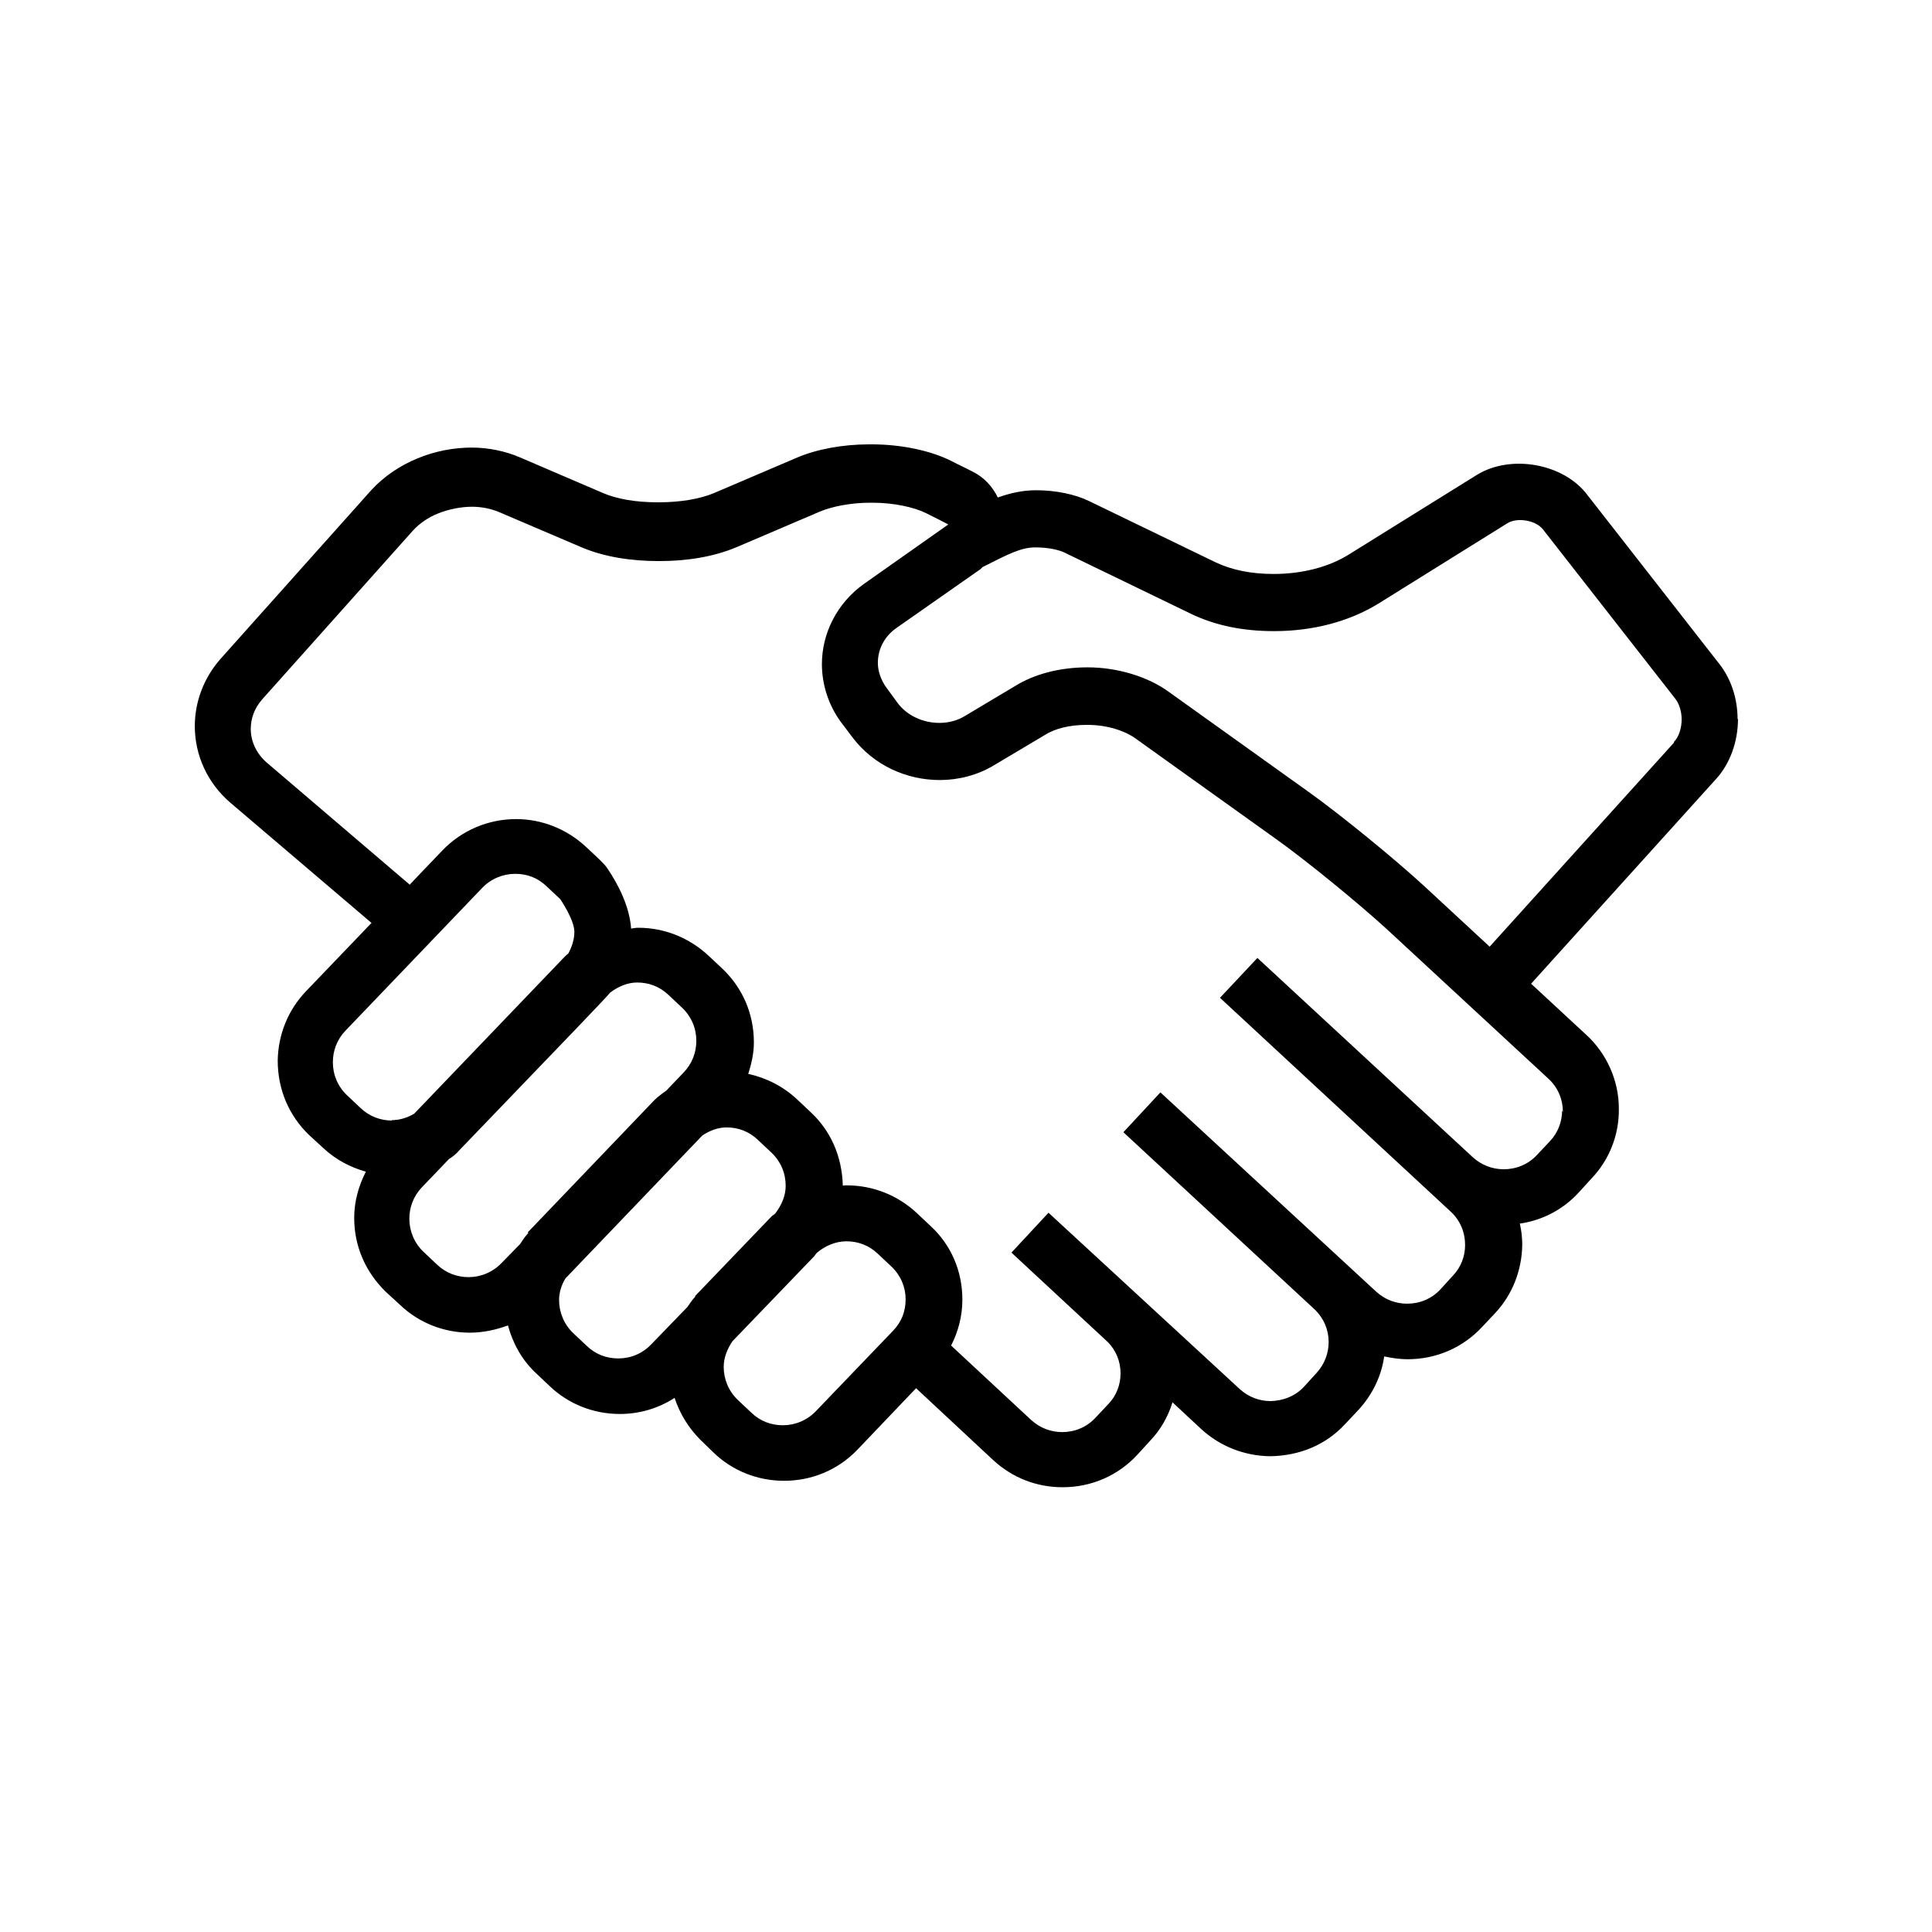
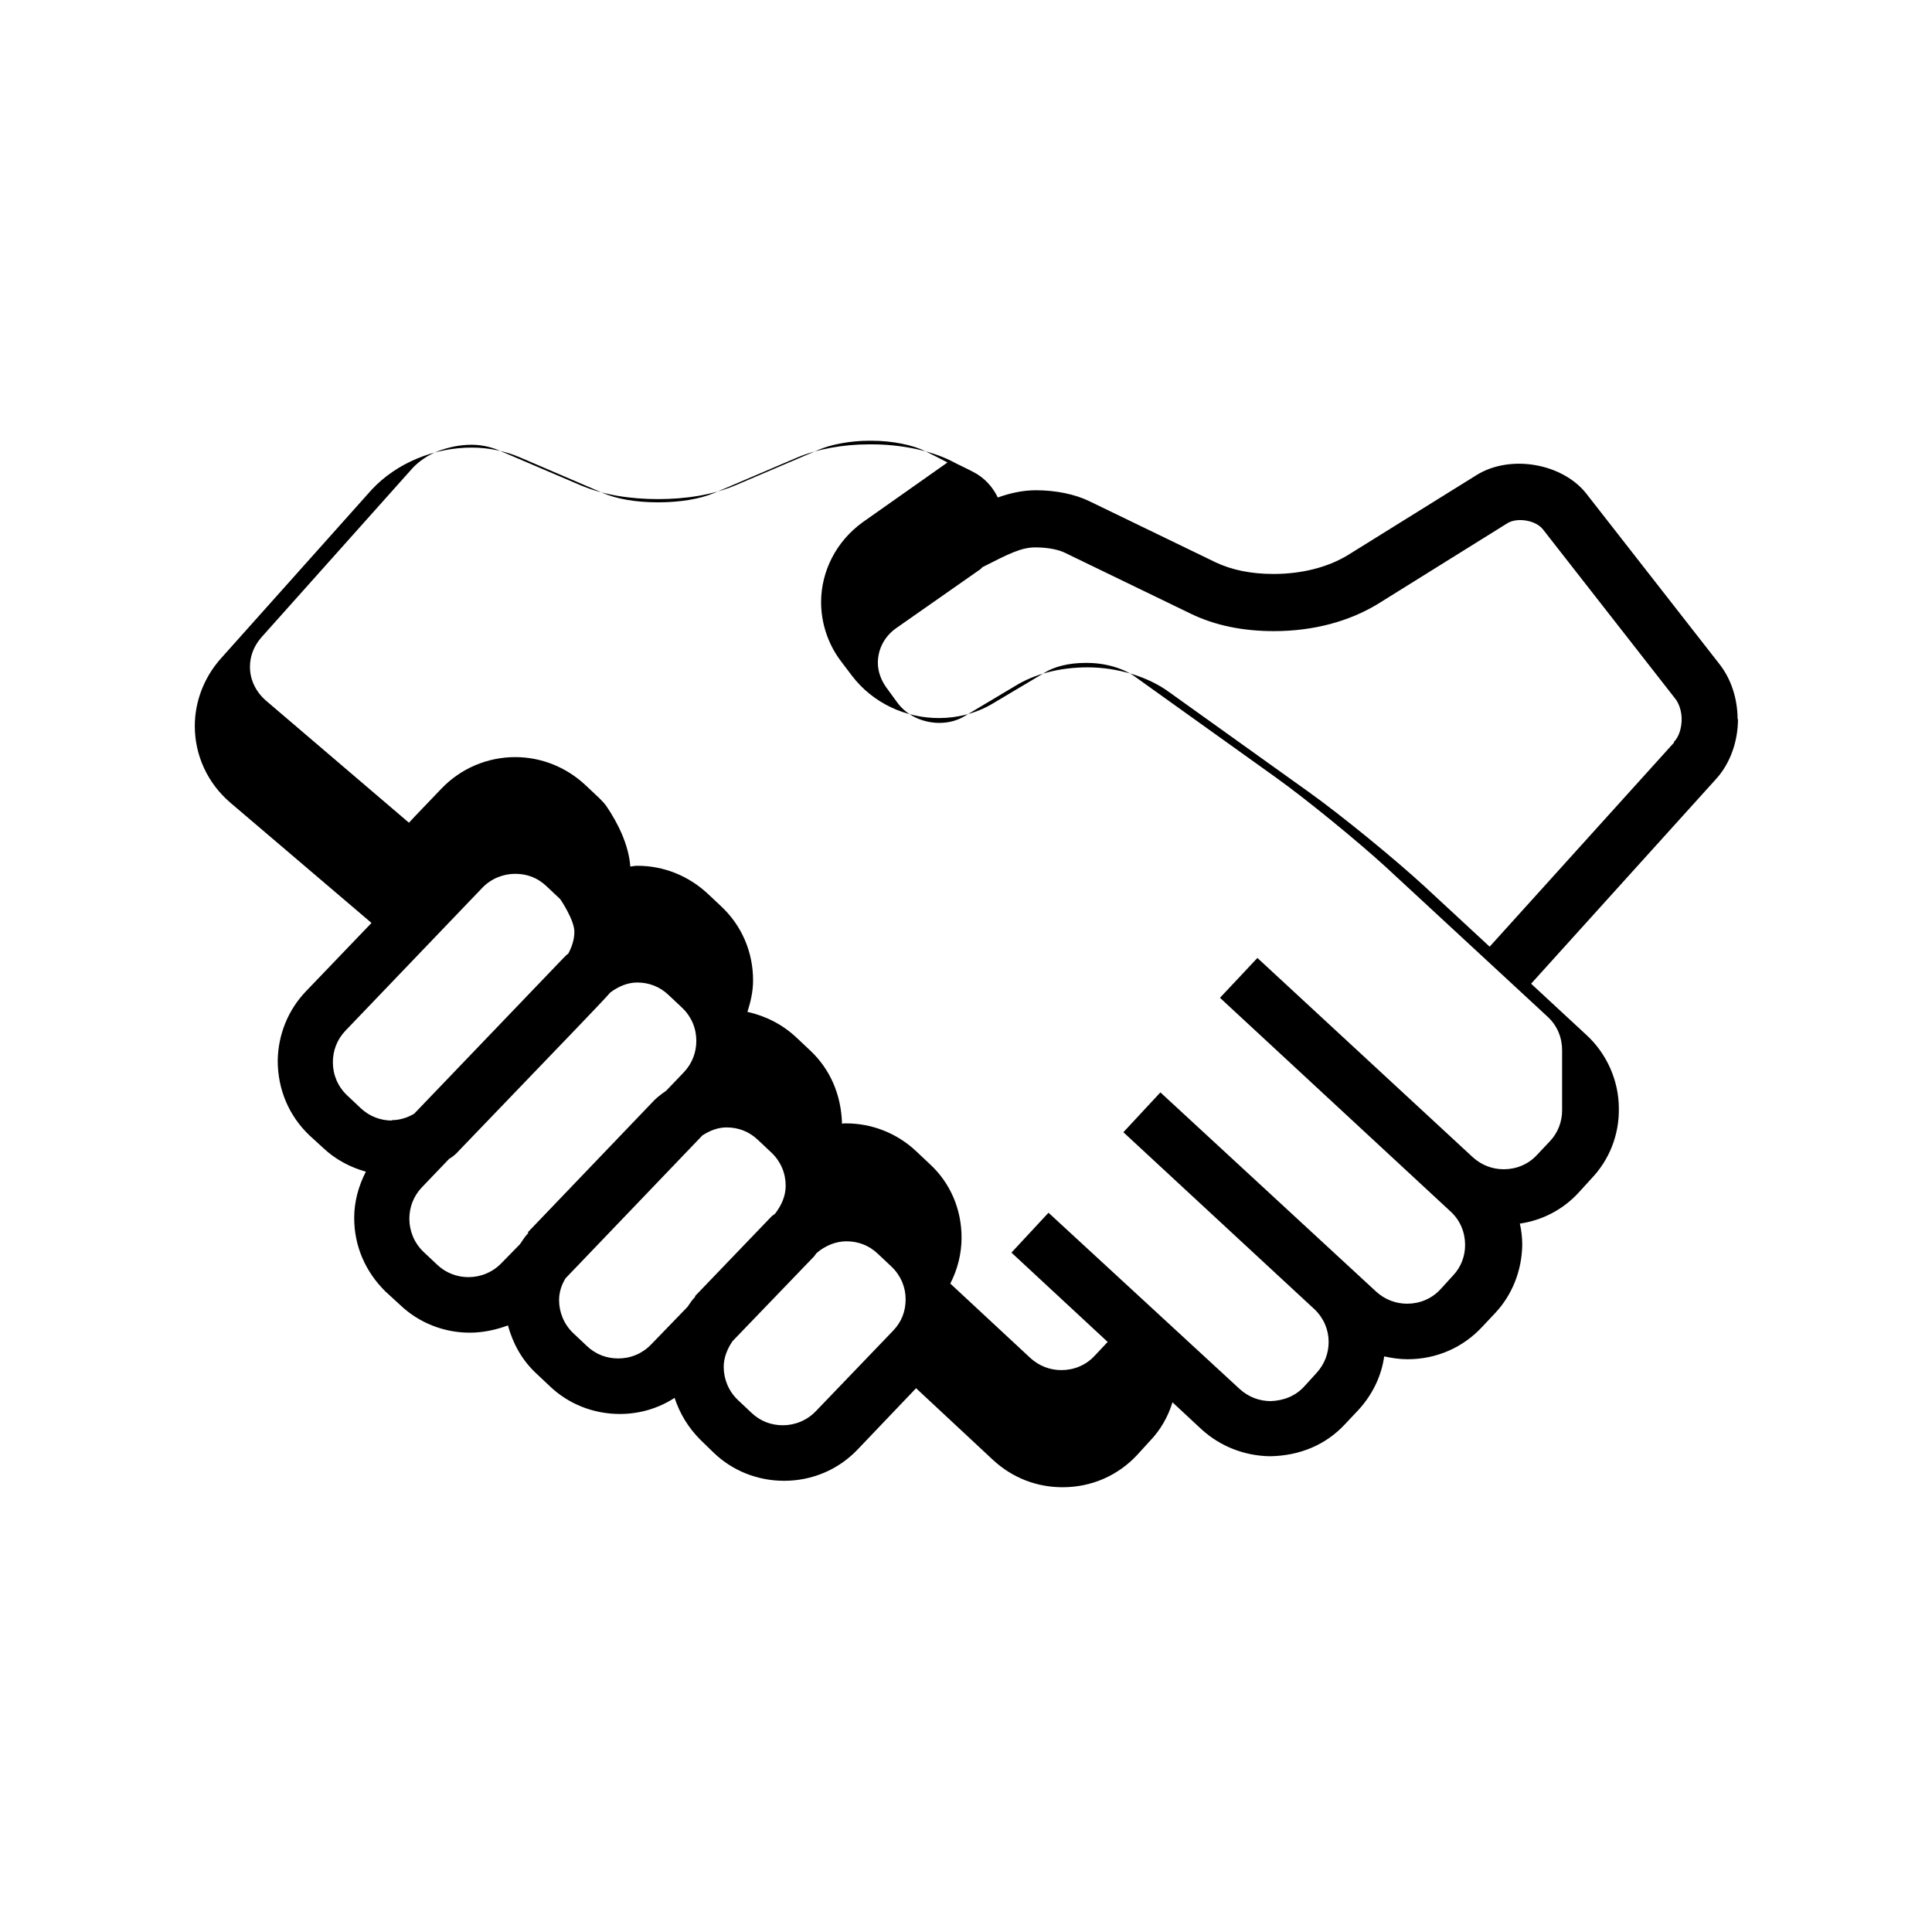
<svg xmlns="http://www.w3.org/2000/svg" id="Layer_1" data-name="Layer 1" viewBox="0 0 48 48">
  <defs>
    <style>
      .cls-1 {
        fill: url(#linear-gradient);
        stroke-width: 0px;
      }
    </style>
    <linearGradient id="linear-gradient" x1="4.83" y1="24" x2="43.17" y2="24" gradientUnits="userSpaceOnUse">
      <stop offset=".08" stop-color="#000" />
      <stop offset=".5" stop-color="#000" />
      <stop offset=".96" stop-color="#000" />
    </linearGradient>
  </defs>
-   <path class="cls-1" d="m43.17,17.87c0-.51-.16-1-.45-1.37l-3.28-4.2c-.59-.79-1.91-1.02-2.75-.5l-3.2,1.99c-.49.3-1.14.47-1.85.47-.56,0-1.04-.1-1.44-.29l-3.14-1.52c-.35-.17-.83-.27-1.32-.27-.33,0-.64.07-.95.18-.13-.27-.34-.5-.62-.64-.17-.09-.35-.17-.54-.27-.52-.26-1.25-.41-1.97-.41h-.07c-.65,0-1.3.12-1.79.33l-2.06.88c-.36.15-.84.23-1.39.23s-1.03-.08-1.39-.24l-2.05-.88c-.35-.15-.77-.24-1.19-.24-.45,0-.92.09-1.35.27-.44.18-.83.45-1.13.77l-3.77,4.22c-.41.47-.63,1.06-.63,1.66,0,.73.32,1.42.88,1.9l3.51,2.99-1.63,1.7c-.44.46-.69,1.07-.7,1.72,0,.72.28,1.37.78,1.85l.36.33c.3.28.66.47,1.05.58-.18.35-.29.74-.29,1.15,0,.7.28,1.34.78,1.83l.36.33c.46.44,1.08.69,1.73.69.33,0,.65-.07.95-.18.12.44.34.85.69,1.18l.35.33c.46.44,1.08.69,1.74.69.49,0,.96-.14,1.36-.4.13.39.34.74.64,1.04l.34.33c.46.44,1.08.69,1.74.69.69,0,1.34-.27,1.82-.77l1.46-1.53,1.92,1.79c.48.44,1.08.67,1.72.67.72,0,1.38-.29,1.86-.81l.31-.34c.26-.27.45-.6.56-.96l.72.67c.46.42,1.06.66,1.7.67.75-.01,1.4-.29,1.87-.8l.33-.35c.34-.37.57-.83.64-1.33.19.04.38.07.58.07.72,0,1.38-.29,1.86-.81l.32-.34c.42-.45.66-1.05.67-1.69,0-.18-.02-.36-.06-.53.56-.08,1.08-.35,1.47-.78l.31-.34c.44-.46.69-1.08.68-1.74,0-.69-.3-1.37-.82-1.84l-1.36-1.26,4.59-5.08c.35-.38.55-.93.55-1.5ZM9.74,27.84c-.28,0-.56-.1-.78-.31l-.34-.32c-.23-.22-.35-.51-.35-.82,0-.28.1-.56.31-.78l3.4-3.55c.22-.23.52-.35.82-.35s.56.1.78.31l.34.32s.35.51.35.81c0,.19-.06.37-.15.54-.01.01-.02.02-.04.03-.03.03-.05.05-.08.08-.1.1-2.43,2.54-3.71,3.87-.17.1-.36.16-.56.16Zm3.39,2.79s-.05.05-.07.08c-.05.06-.09.13-.14.2l-.46.47c-.22.23-.52.35-.82.35-.28,0-.56-.1-.78-.31l-.34-.32c-.23-.22-.35-.52-.35-.82,0-.28.1-.56.31-.78,0,0,.27-.28.68-.71.02-.01.03-.02.05-.03.07-.05.13-.1.19-.17,2.99-3.11,3.6-3.74,3.76-3.93.2-.15.43-.25.67-.25.29,0,.56.1.78.31l.34.32c.23.22.35.51.35.82,0,.28-.1.56-.31.78l-.44.46c-.07.05-.13.09-.2.15-.03.02-.05.05-.08.07l-3.16,3.3Zm4.15,1.58c-.08.08-.14.17-.2.26l-.9.93c-.22.23-.51.35-.82.35-.29,0-.56-.1-.78-.31l-.34-.32c-.23-.22-.35-.52-.35-.82,0-.19.06-.38.16-.54l3.4-3.55c.18-.12.39-.2.6-.2.29,0,.56.1.78.31l.34.32c.23.22.35.51.35.82,0,.25-.1.48-.26.69-.02.02-.05.04-.08.06l-1.92,2Zm2.99,2.85c-.22.23-.52.35-.82.35-.29,0-.56-.1-.78-.31l-.34-.32c-.23-.22-.35-.52-.35-.82,0-.23.09-.45.22-.64l2.03-2.11s.04-.06.06-.08c.21-.18.47-.29.74-.29.29,0,.56.1.78.31l.34.32c.23.22.35.51.35.81s-.1.56-.31.78l-1.92,2Zm18.54-7.47c0,.27-.1.55-.3.76l-.32.34c-.22.24-.52.36-.83.36-.28,0-.55-.1-.77-.3l-5.35-4.95-.93.99,5.73,5.31c.24.22.36.52.36.83,0,.28-.1.55-.3.76l-.31.34c-.22.24-.52.36-.83.36-.28,0-.55-.1-.77-.3l-5.36-4.95-.92.99,4.75,4.4c.23.22.35.51.35.81,0,.28-.1.55-.3.77l-.31.34c-.22.24-.52.35-.83.36-.28,0-.55-.1-.77-.3l-4.75-4.38-.92.99h0s.02.02.02.02l2.37,2.2c.21.21.32.49.32.78,0,.28-.1.55-.3.76l-.32.34c-.22.24-.52.36-.83.36-.28,0-.55-.1-.77-.3l-1.99-1.85c.18-.35.28-.74.28-1.14,0-.71-.28-1.36-.79-1.83l-.34-.32c-.48-.45-1.1-.69-1.74-.69-.04,0-.07,0-.1.01-.02-.73-.3-1.36-.79-1.82l-.34-.32c-.35-.33-.77-.54-1.22-.64.08-.25.14-.51.14-.78,0-.71-.28-1.36-.79-1.84l-.33-.31c-.48-.45-1.1-.7-1.75-.7-.06,0-.12.01-.18.02-.04-.56-.33-1.11-.58-1.48-.05-.08-.12-.15-.19-.22l-.34-.32c-.48-.45-1.1-.7-1.75-.7-.69,0-1.35.28-1.83.78l-.67.7s0,0,0,0l-.14.15-3.56-3.04c-.25-.22-.39-.52-.39-.83,0-.26.09-.51.28-.73l3.76-4.21c.15-.16.37-.32.63-.42.26-.1.55-.16.83-.16.24,0,.46.05.64.12l2.06.88c.58.25,1.26.35,1.94.35s1.35-.1,1.94-.35l2.06-.88c.31-.13.78-.22,1.24-.22.01,0,.02,0,.04,0,.01,0,.02,0,.03,0,.52,0,1.03.11,1.33.26.2.1.38.19.55.28l-2.1,1.48c-.67.48-1.04,1.23-1.04,1.99,0,.5.16,1.02.48,1.45l.28.37c.53.7,1.35,1.06,2.17,1.06.46,0,.94-.12,1.35-.37l1.26-.75c.25-.16.62-.25,1.02-.25,0,0,.02,0,.03,0,0,0,.02,0,.02,0,.46,0,.92.14,1.2.35l3.48,2.49c.77.55,2.04,1.59,2.74,2.23l4.02,3.72c.24.22.36.52.36.83Zm2.78-9.14l-4.58,5.07-1.62-1.5c-.75-.69-2.06-1.76-2.87-2.34l-3.48-2.49c-.52-.38-1.28-.61-2.02-.61-.7,0-1.33.17-1.81.47l-1.24.74c-.18.11-.4.17-.63.17-.42,0-.82-.19-1.05-.51l-.27-.37c-.13-.18-.21-.4-.21-.61,0-.35.17-.66.45-.86l2.1-1.47s.03-.03.05-.05h0c.65-.33.96-.49,1.31-.49h.01c.34,0,.6.07.72.13l3.14,1.52c.6.29,1.29.43,2.06.43.98,0,1.87-.24,2.59-.68l3.21-2c.24-.15.71-.08.89.16l3.29,4.21c.09.12.15.31.15.5,0,.22-.07.44-.19.56Z" />
+   <path class="cls-1" d="m43.17,17.87c0-.51-.16-1-.45-1.37l-3.28-4.2c-.59-.79-1.91-1.02-2.75-.5l-3.2,1.99c-.49.3-1.14.47-1.85.47-.56,0-1.04-.1-1.44-.29l-3.14-1.52c-.35-.17-.83-.27-1.32-.27-.33,0-.64.07-.95.18-.13-.27-.34-.5-.62-.64-.17-.09-.35-.17-.54-.27-.52-.26-1.25-.41-1.97-.41h-.07c-.65,0-1.3.12-1.79.33l-2.06.88c-.36.15-.84.23-1.39.23s-1.03-.08-1.39-.24l-2.05-.88c-.35-.15-.77-.24-1.19-.24-.45,0-.92.09-1.35.27-.44.18-.83.45-1.13.77l-3.77,4.22c-.41.47-.63,1.06-.63,1.66,0,.73.32,1.42.88,1.9l3.51,2.99-1.63,1.7c-.44.46-.69,1.07-.7,1.72,0,.72.28,1.37.78,1.85l.36.33c.3.28.66.47,1.05.58-.18.35-.29.74-.29,1.15,0,.7.28,1.34.78,1.83l.36.33c.46.44,1.08.69,1.73.69.33,0,.65-.07.95-.18.12.44.34.85.69,1.18l.35.33c.46.44,1.08.69,1.74.69.49,0,.96-.14,1.36-.4.13.39.34.74.64,1.04l.34.33c.46.44,1.08.69,1.74.69.69,0,1.34-.27,1.82-.77l1.46-1.53,1.92,1.79c.48.44,1.08.67,1.72.67.72,0,1.38-.29,1.86-.81l.31-.34c.26-.27.45-.6.56-.96l.72.67c.46.42,1.06.66,1.7.67.75-.01,1.4-.29,1.87-.8l.33-.35c.34-.37.57-.83.64-1.33.19.04.38.07.58.07.72,0,1.38-.29,1.86-.81l.32-.34c.42-.45.66-1.05.67-1.69,0-.18-.02-.36-.06-.53.56-.08,1.08-.35,1.47-.78l.31-.34c.44-.46.69-1.08.68-1.74,0-.69-.3-1.37-.82-1.84l-1.36-1.26,4.59-5.08c.35-.38.55-.93.55-1.5ZM9.74,27.84c-.28,0-.56-.1-.78-.31l-.34-.32c-.23-.22-.35-.51-.35-.82,0-.28.1-.56.31-.78l3.4-3.55c.22-.23.52-.35.82-.35s.56.1.78.31l.34.32s.35.51.35.81c0,.19-.06.37-.15.54-.01.01-.02.02-.04.03-.03.03-.05.05-.08.08-.1.1-2.43,2.54-3.71,3.87-.17.1-.36.16-.56.16Zm3.39,2.79s-.05.05-.07.08c-.05.06-.09.13-.14.2l-.46.47c-.22.23-.52.35-.82.35-.28,0-.56-.1-.78-.31l-.34-.32c-.23-.22-.35-.52-.35-.82,0-.28.1-.56.31-.78,0,0,.27-.28.68-.71.02-.01.03-.02.05-.03.07-.05.13-.1.19-.17,2.99-3.11,3.6-3.74,3.76-3.93.2-.15.43-.25.67-.25.29,0,.56.1.78.31l.34.32c.23.22.35.51.35.82,0,.28-.1.56-.31.78l-.44.46c-.07.05-.13.09-.2.15-.03.02-.05.05-.08.07l-3.16,3.3Zm4.15,1.58c-.08.08-.14.17-.2.26l-.9.93c-.22.23-.51.35-.82.35-.29,0-.56-.1-.78-.31l-.34-.32c-.23-.22-.35-.52-.35-.82,0-.19.06-.38.16-.54l3.4-3.55c.18-.12.39-.2.6-.2.29,0,.56.1.78.31l.34.32c.23.22.35.51.35.82,0,.25-.1.48-.26.69-.02.02-.05.04-.08.06l-1.92,2Zm2.99,2.85c-.22.23-.52.35-.82.35-.29,0-.56-.1-.78-.31l-.34-.32c-.23-.22-.35-.52-.35-.82,0-.23.09-.45.22-.64l2.03-2.11s.04-.06.06-.08c.21-.18.47-.29.74-.29.29,0,.56.1.78.31l.34.32c.23.22.35.51.35.81s-.1.56-.31.78l-1.92,2Zm18.54-7.47c0,.27-.1.55-.3.76l-.32.34c-.22.24-.52.36-.83.36-.28,0-.55-.1-.77-.3l-5.35-4.95-.93.99,5.73,5.31c.24.22.36.52.36.83,0,.28-.1.55-.3.76l-.31.34c-.22.24-.52.36-.83.36-.28,0-.55-.1-.77-.3l-5.36-4.95-.92.99,4.75,4.4c.23.22.35.51.35.81,0,.28-.1.55-.3.77l-.31.34c-.22.24-.52.35-.83.36-.28,0-.55-.1-.77-.3l-4.75-4.38-.92.99h0s.02.02.02.02l2.37,2.2l-.32.34c-.22.24-.52.36-.83.36-.28,0-.55-.1-.77-.3l-1.99-1.85c.18-.35.28-.74.28-1.14,0-.71-.28-1.36-.79-1.83l-.34-.32c-.48-.45-1.1-.69-1.74-.69-.04,0-.07,0-.1.01-.02-.73-.3-1.36-.79-1.82l-.34-.32c-.35-.33-.77-.54-1.22-.64.08-.25.14-.51.14-.78,0-.71-.28-1.36-.79-1.84l-.33-.31c-.48-.45-1.1-.7-1.75-.7-.06,0-.12.01-.18.02-.04-.56-.33-1.11-.58-1.48-.05-.08-.12-.15-.19-.22l-.34-.32c-.48-.45-1.1-.7-1.75-.7-.69,0-1.35.28-1.83.78l-.67.7s0,0,0,0l-.14.15-3.56-3.04c-.25-.22-.39-.52-.39-.83,0-.26.09-.51.28-.73l3.76-4.21c.15-.16.37-.32.63-.42.26-.1.55-.16.83-.16.24,0,.46.05.64.12l2.06.88c.58.25,1.26.35,1.94.35s1.35-.1,1.94-.35l2.06-.88c.31-.13.78-.22,1.24-.22.01,0,.02,0,.04,0,.01,0,.02,0,.03,0,.52,0,1.03.11,1.33.26.2.1.38.19.55.28l-2.1,1.48c-.67.48-1.04,1.23-1.04,1.99,0,.5.16,1.02.48,1.45l.28.37c.53.7,1.35,1.06,2.17,1.06.46,0,.94-.12,1.35-.37l1.26-.75c.25-.16.62-.25,1.02-.25,0,0,.02,0,.03,0,0,0,.02,0,.02,0,.46,0,.92.14,1.2.35l3.48,2.49c.77.55,2.04,1.59,2.74,2.23l4.02,3.72c.24.22.36.52.36.83Zm2.78-9.14l-4.58,5.07-1.62-1.5c-.75-.69-2.06-1.76-2.87-2.34l-3.48-2.49c-.52-.38-1.28-.61-2.02-.61-.7,0-1.33.17-1.81.47l-1.24.74c-.18.11-.4.17-.63.17-.42,0-.82-.19-1.05-.51l-.27-.37c-.13-.18-.21-.4-.21-.61,0-.35.17-.66.45-.86l2.1-1.47s.03-.03.05-.05h0c.65-.33.96-.49,1.31-.49h.01c.34,0,.6.07.72.13l3.14,1.52c.6.29,1.29.43,2.06.43.98,0,1.87-.24,2.59-.68l3.21-2c.24-.15.71-.08.89.16l3.29,4.21c.09.12.15.31.15.5,0,.22-.07.44-.19.56Z" />
</svg>